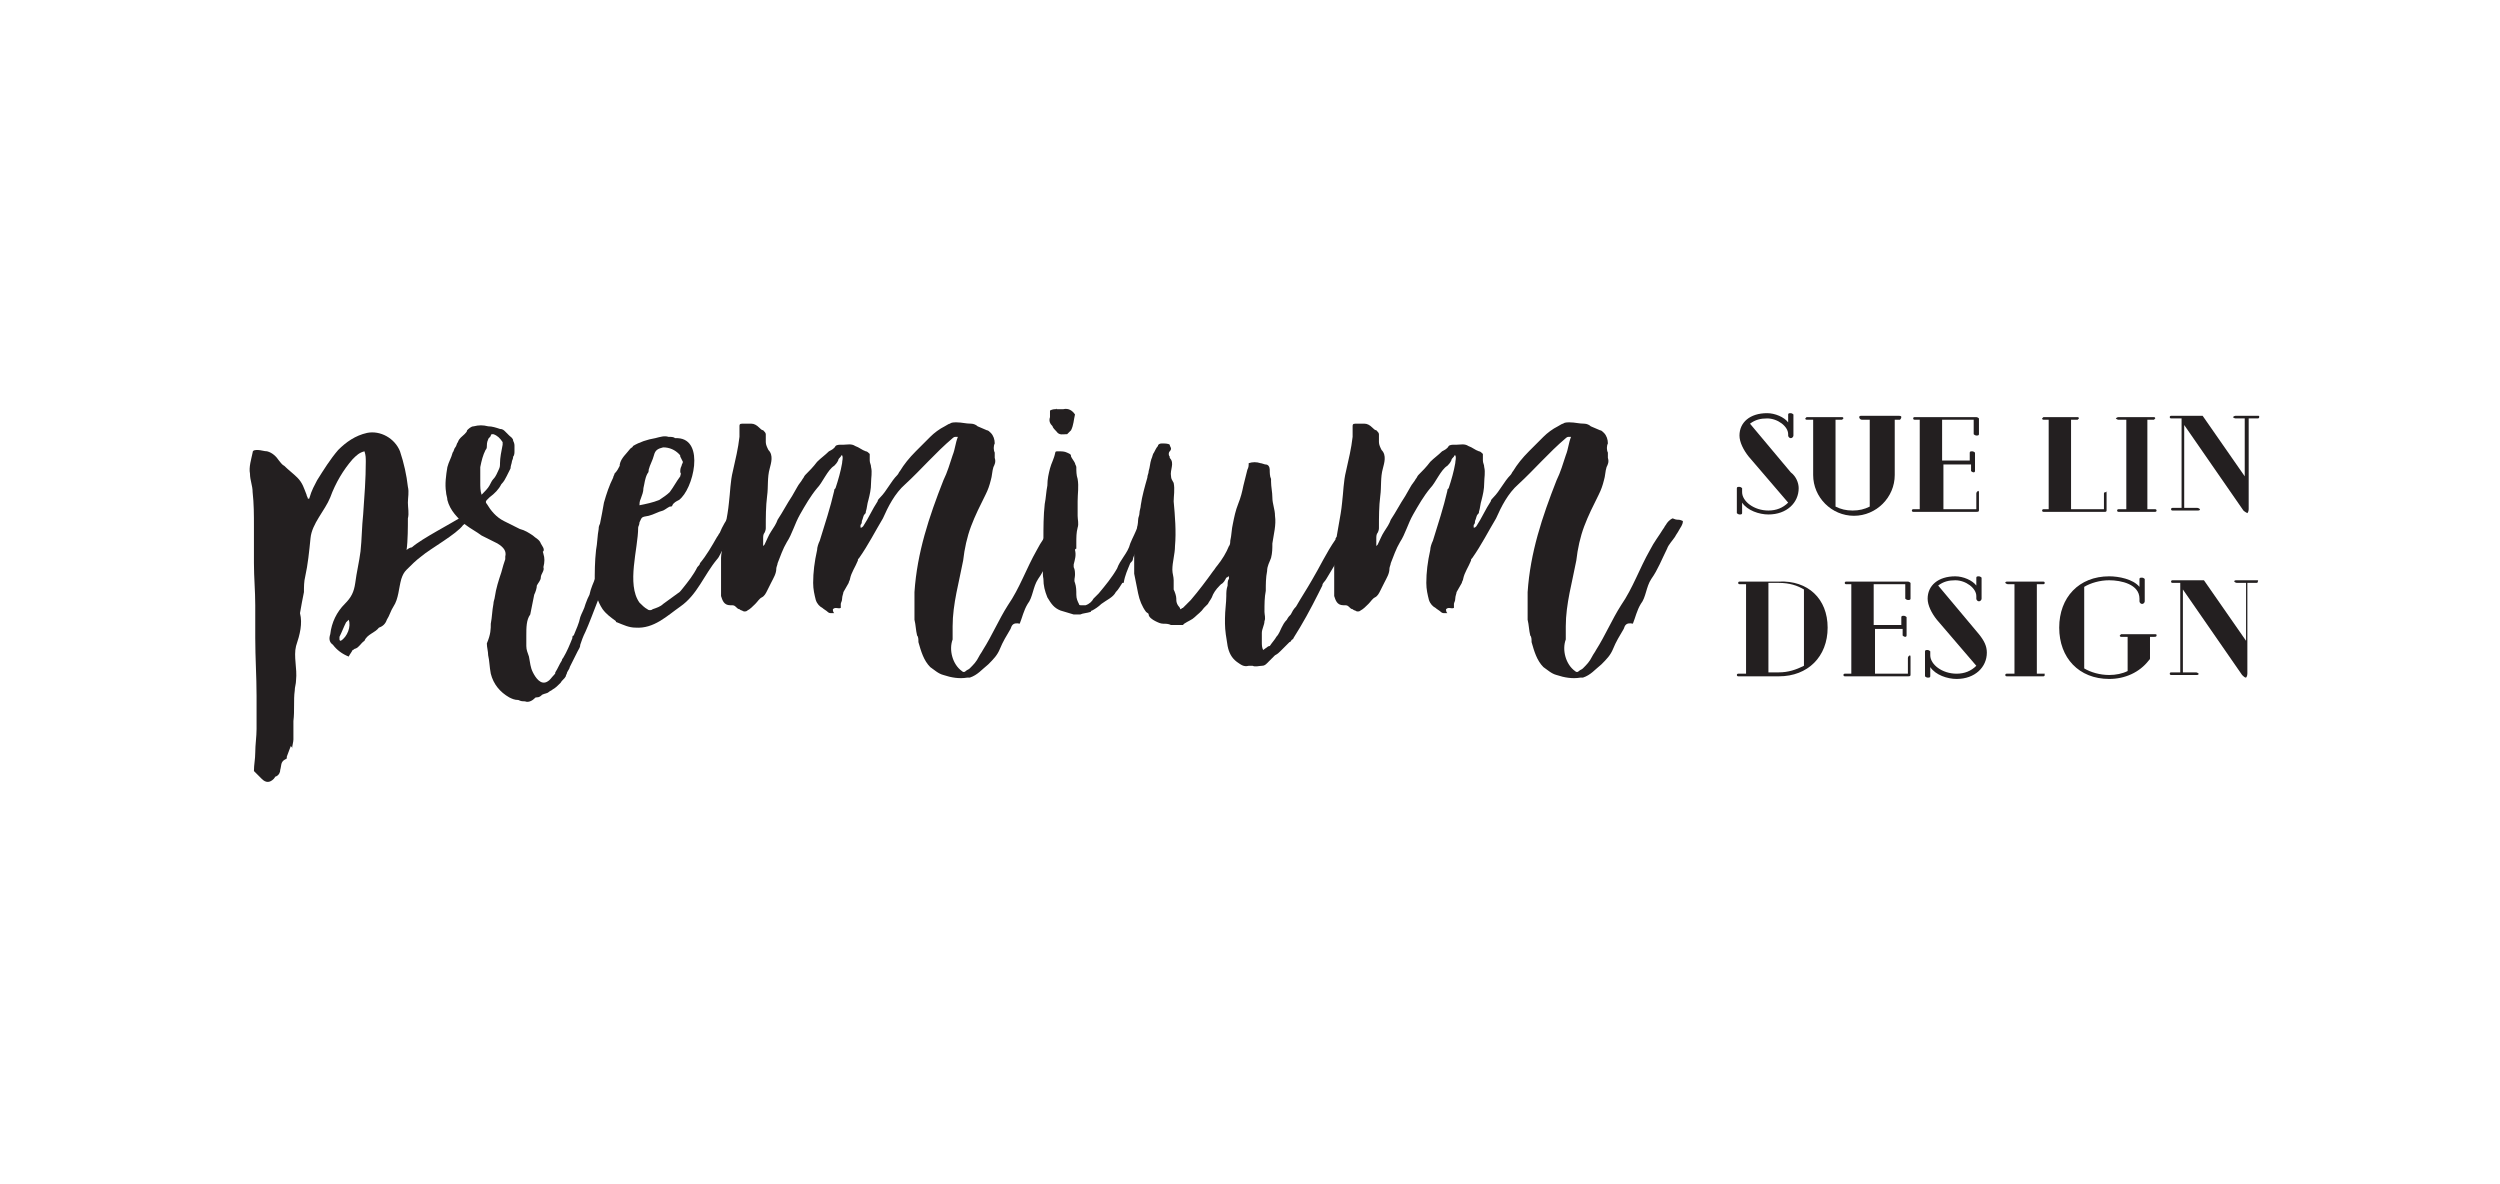
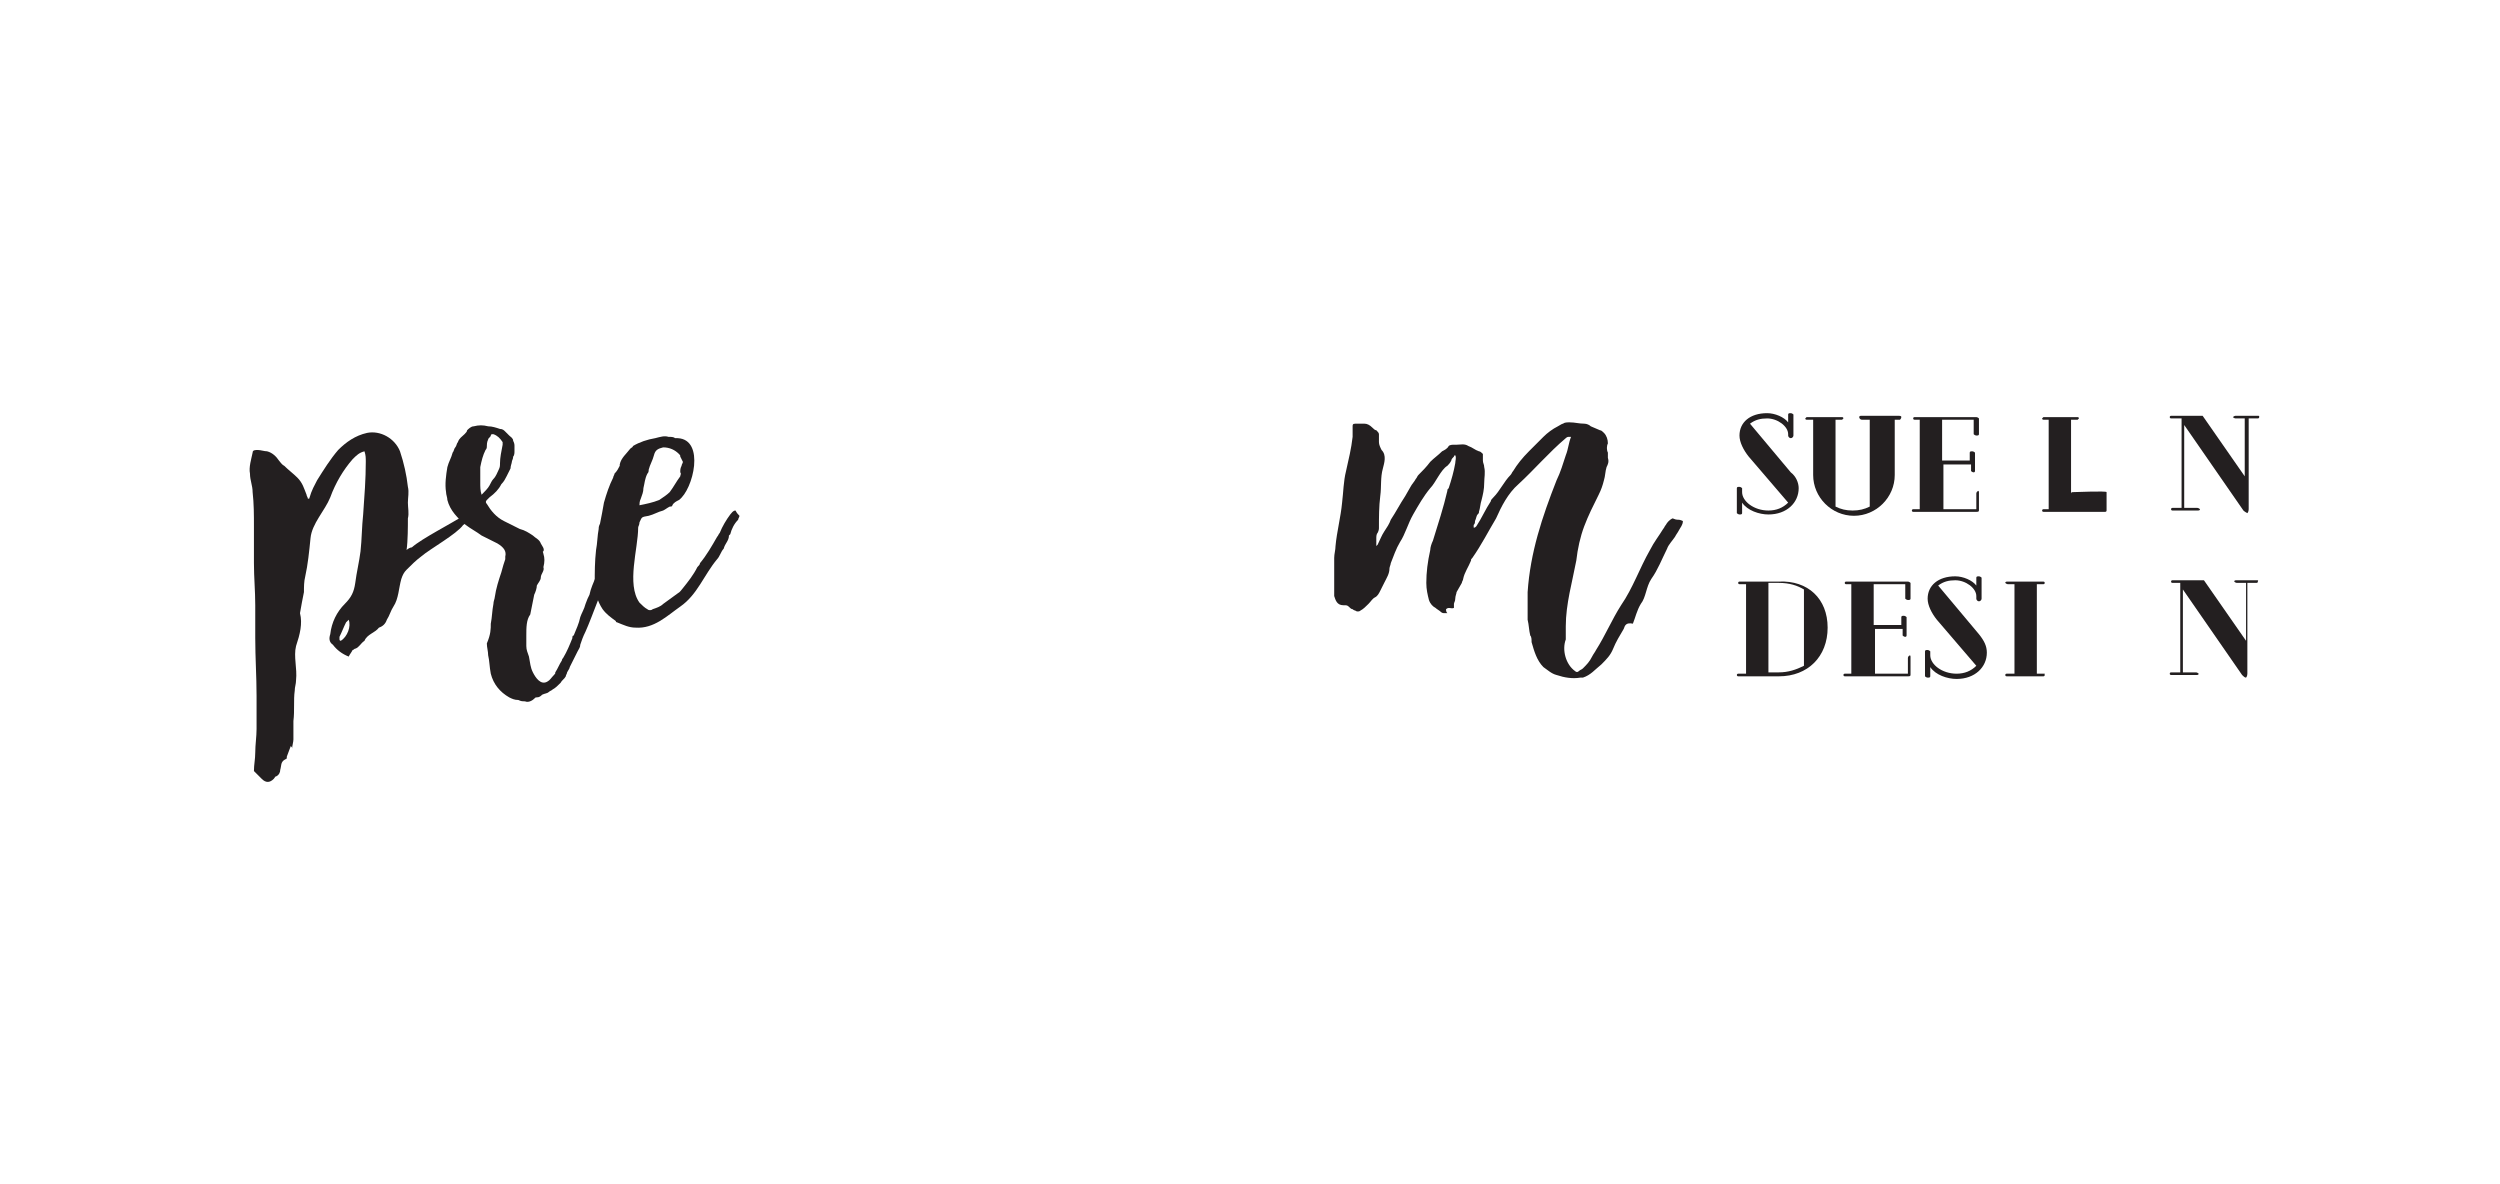
<svg xmlns="http://www.w3.org/2000/svg" id="Layer_1" x="0px" y="0px" viewBox="0 0 190 90" xml:space="preserve">
  <g>
    <g>
      <g>
        <g>
          <g>
            <path fill="#231F20" d="M136.7,37.1c0,1.1-0.9,2-2.3,2c-0.7,0-1.6-0.3-2-0.9V39c0,0.1-0.1,0.1-0.2,0.1c-0.1,0-0.2-0.1-0.2-0.1       v-1.9c0-0.1,0.1-0.1,0.2-0.1c0.1,0,0.2,0.1,0.2,0.1v0.3c0,0.7,0.9,1.4,2,1.4c0.6,0,1.1-0.2,1.5-0.6l-3-3.5       c-0.4-0.5-0.7-1.1-0.7-1.6c0-1,0.8-1.7,2.1-1.7c0.6,0,1.3,0.3,1.6,0.7v-0.6c0-0.1,0.1-0.1,0.2-0.1c0.1,0,0.2,0.1,0.2,0.1v1.6       c0,0.1-0.1,0.2-0.2,0.2c-0.1,0-0.2-0.1-0.2-0.2V33c0-0.6-0.8-1.2-1.6-1.2c-0.5,0-0.9,0.1-1.3,0.4l3.1,3.7       C136.5,36.2,136.7,36.7,136.7,37.1z" />
          </g>
        </g>
        <g>
          <g>
            <path fill="#231F20" d="M144.5,31.7c0,0.1-0.1,0.2-0.1,0.2H144v4.2c0,1.7-1.4,3.1-3.1,3.1c-1.7,0-3.1-1.4-3.1-3.1v-4.2h-0.5       c-0.1,0-0.1-0.1-0.1-0.1s0.1-0.1,0.1-0.1h2.7c0.1,0,0.1,0.1,0.1,0.1s-0.1,0.1-0.1,0.1h-0.5v6.6c0.4,0.2,0.8,0.3,1.3,0.3       c0.5,0,0.9-0.1,1.3-0.3v-6.6h-0.6c-0.1,0-0.2-0.1-0.2-0.2c0-0.1,0.1-0.1,0.2-0.1h2.7C144.4,31.6,144.5,31.6,144.5,31.7z" />
          </g>
        </g>
        <g>
          <g>
            <path fill="#231F20" d="M150.4,37.4v1.4c0,0.1-0.1,0.1-0.2,0.1h-4.8c-0.1,0-0.1-0.1-0.1-0.1c0-0.1,0.1-0.1,0.1-0.1h0.5v-6.8       h-0.4c-0.1,0-0.1-0.1-0.1-0.1c0-0.1,0.1-0.1,0.1-0.1h4.7c0.1,0,0.2,0.1,0.2,0.1v1.2c0,0.1-0.1,0.1-0.2,0.1       c-0.1,0-0.2-0.1-0.2-0.1v-1.1h-2.4V35h2.1v-0.6c0-0.1,0.1-0.1,0.2-0.1c0.1,0,0.2,0.1,0.2,0.1v1.4c0,0.1-0.1,0.1-0.1,0.1       c-0.1,0-0.2-0.1-0.2-0.1v-0.5h-2.1v3.4h2.5v-1.2c0-0.1,0.1-0.2,0.2-0.2C150.3,37.3,150.4,37.3,150.4,37.4z" />
          </g>
        </g>
        <g>
          <g>
-             <path fill="#231F20" d="M160.1,37.4v1.4c0,0.1-0.1,0.1-0.1,0.1h-4.7c-0.1,0-0.1-0.1-0.1-0.1c0-0.1,0.1-0.1,0.1-0.1h0.4v-6.8       h-0.4c-0.1,0-0.1-0.1-0.1-0.1s0.1-0.1,0.1-0.1h2.6c0.1,0,0.1,0.1,0.1,0.1s-0.1,0.1-0.1,0.1h-0.5v6.8h2.5v-1.2       c0-0.1,0.1-0.1,0.2-0.1S160.1,37.3,160.1,37.4z" />
+             <path fill="#231F20" d="M160.1,37.4v1.4c0,0.1-0.1,0.1-0.1,0.1h-4.7c-0.1,0-0.1-0.1-0.1-0.1c0-0.1,0.1-0.1,0.1-0.1h0.4v-6.8       h-0.4c-0.1,0-0.1-0.1-0.1-0.1s0.1-0.1,0.1-0.1h2.6c0.1,0,0.1,0.1,0.1,0.1s-0.1,0.1-0.1,0.1h-0.5v6.8v-1.2       c0-0.1,0.1-0.1,0.2-0.1S160.1,37.3,160.1,37.4z" />
          </g>
        </g>
        <g>
          <g>
-             <path fill="#231F20" d="M163.9,38.8c0,0.1-0.1,0.1-0.1,0.1h-2.8c-0.1,0-0.1-0.1-0.1-0.1c0-0.1,0.1-0.1,0.1-0.1h0.6v-6.8H161       c-0.1,0-0.2-0.1-0.2-0.1s0.1-0.1,0.2-0.1h2.7c0.1,0,0.1,0.1,0.1,0.1s-0.1,0.1-0.1,0.1h-0.5v6.8h0.6       C163.8,38.7,163.9,38.7,163.9,38.8z" />
-           </g>
+             </g>
        </g>
        <g>
          <g>
            <path fill="#231F20" d="M171.7,31.7c0,0.1-0.1,0.1-0.1,0.1h-0.7v6.9c0,0.2-0.1,0.3-0.1,0.3s-0.2-0.1-0.3-0.2l-4.5-6.5v6.3h1       c0.1,0,0.2,0.1,0.2,0.1c0,0.1-0.1,0.1-0.2,0.1h-1.9c-0.1,0-0.1-0.1-0.1-0.1c0-0.1,0.1-0.1,0.1-0.1h0.7v-6.8H165       c-0.1,0-0.1-0.1-0.1-0.1c0-0.1,0.1-0.1,0.1-0.1h2.3c0,0,0.1,0,0.1,0l3.2,4.6v-4.4h-0.7c-0.1,0-0.2-0.1-0.2-0.1s0.1-0.1,0.2-0.1       h1.7C171.7,31.6,171.7,31.6,171.7,31.7z" />
          </g>
        </g>
      </g>
      <g>
        <g>
          <g>
            <path fill="#231F20" d="M138.9,47.7c0,2.2-1.5,3.7-3.7,3.7h-3.1c-0.1,0-0.1-0.1-0.1-0.1c0-0.1,0.1-0.1,0.1-0.1h0.6v-6.8h-0.5       c-0.1,0-0.1-0.1-0.1-0.1c0-0.1,0.1-0.1,0.1-0.1h3C137.4,44.1,138.9,45.5,138.9,47.7z M135.2,51.1c0.7,0,1.3-0.2,1.9-0.5v-5.8       c-0.5-0.3-1.1-0.5-1.9-0.5h-0.8v6.8H135.2z" />
          </g>
        </g>
        <g>
          <g>
            <path fill="#231F20" d="M145.2,49.9v1.4c0,0.1-0.1,0.1-0.2,0.1h-4.8c-0.1,0-0.1-0.1-0.1-0.1c0-0.1,0.1-0.1,0.1-0.1h0.5v-6.8       h-0.4c-0.1,0-0.1-0.1-0.1-0.1c0-0.1,0.1-0.1,0.1-0.1h4.7c0.1,0,0.2,0.1,0.2,0.1v1.2c0,0.1-0.1,0.1-0.2,0.1       c-0.1,0-0.2-0.1-0.2-0.1v-1.1h-2.4v3.1h2.1v-0.6c0-0.1,0.1-0.1,0.2-0.1c0.1,0,0.2,0.1,0.2,0.1v1.4c0,0.1-0.1,0.1-0.1,0.1       c-0.1,0-0.2-0.1-0.2-0.1v-0.5h-2.1v3.4h2.5v-1.2c0-0.1,0.1-0.2,0.2-0.2C145.1,49.8,145.2,49.8,145.2,49.9z" />
          </g>
        </g>
        <g>
          <g>
            <path fill="#231F20" d="M151,49.6c0,1.1-0.9,2-2.3,2c-0.7,0-1.6-0.3-2-0.9v0.7c0,0.1-0.1,0.1-0.2,0.1c-0.1,0-0.2-0.1-0.2-0.1       v-1.9c0-0.1,0.1-0.1,0.2-0.1c0.1,0,0.2,0.1,0.2,0.1v0.3c0,0.7,0.9,1.4,2,1.4c0.6,0,1.1-0.2,1.5-0.6l-3-3.5       c-0.4-0.5-0.7-1.1-0.7-1.6c0-1,0.8-1.7,2.1-1.7c0.6,0,1.3,0.3,1.6,0.7v-0.6c0-0.1,0.1-0.1,0.2-0.1s0.2,0.1,0.2,0.1v1.6       c0,0.1-0.1,0.2-0.2,0.2s-0.2-0.1-0.2-0.2v-0.2c0-0.6-0.8-1.2-1.6-1.2c-0.5,0-0.9,0.1-1.3,0.4l3.1,3.7       C150.8,48.7,151,49.1,151,49.6z" />
          </g>
        </g>
        <g>
          <g>
            <path fill="#231F20" d="M155.4,51.3c0,0.1-0.1,0.1-0.1,0.1h-2.8c-0.1,0-0.1-0.1-0.1-0.1c0-0.1,0.1-0.1,0.1-0.1h0.6v-6.8h-0.5       c-0.1,0-0.2-0.1-0.2-0.1c0-0.1,0.1-0.1,0.2-0.1h2.7c0.1,0,0.1,0.1,0.1,0.1c0,0.1-0.1,0.1-0.1,0.1h-0.5v6.8h0.6       C155.3,51.1,155.4,51.2,155.4,51.3z" />
          </g>
        </g>
        <g>
          <g>
-             <path fill="#231F20" d="M163.9,48.3c0,0.1-0.1,0.1-0.2,0.1h-0.3V50c0,0.1,0,0.1-0.1,0.2c-0.7,0.9-1.8,1.4-3,1.4       c-2.3,0-3.8-1.6-3.8-3.9c0-2.3,1.5-3.9,3.8-3.9h0c0.7,0,1.8,0.2,2.3,0.8V44c0-0.1,0.1-0.1,0.2-0.1c0.1,0,0.2,0.1,0.2,0.1v1.7       c0,0.1-0.1,0.2-0.2,0.2c-0.1,0-0.2-0.1-0.2-0.2v-0.2c0-1.1-1.4-1.4-2.3-1.4h0c-0.7,0-1.4,0.2-1.9,0.5v6.2       c0.5,0.3,1.2,0.5,1.9,0.5c0.5,0,1-0.1,1.4-0.3v-2.6h-0.5c-0.1,0-0.1-0.1-0.1-0.1s0.1-0.1,0.1-0.1h2.5       C163.9,48.2,163.9,48.2,163.9,48.3z" />
-           </g>
+             </g>
        </g>
        <g>
          <g>
            <path fill="#231F20" d="M171.6,44.2c0,0.1-0.1,0.1-0.1,0.1h-0.7v6.9c0,0.2-0.1,0.3-0.1,0.3c-0.1,0-0.2-0.1-0.3-0.2l-4.5-6.5       v6.3h1c0.1,0,0.2,0.1,0.2,0.1c0,0.1-0.1,0.1-0.2,0.1h-1.9c-0.1,0-0.1-0.1-0.1-0.1c0-0.1,0.1-0.1,0.1-0.1h0.7v-6.8h-0.6       c-0.1,0-0.1-0.1-0.1-0.1c0-0.1,0.1-0.1,0.1-0.1h2.3c0,0,0.1,0,0.1,0l3.2,4.6v-4.4h-0.7c-0.1,0-0.2-0.1-0.2-0.1       c0-0.1,0.1-0.1,0.2-0.1h1.7C171.6,44.1,171.6,44.1,171.6,44.2z" />
          </g>
        </g>
      </g>
    </g>
    <g>
      <g>
        <g>
          <path fill="#231F20" d="M24.1,36.5c0.5-0.8,1-1.6,1.6-2.3c0.6-0.6,1.3-1.1,2.2-1.3c1-0.2,2.1,0.4,2.5,1.4      c0.3,0.9,0.5,1.8,0.6,2.7c0.1,0.4,0,0.8,0,1.2c0,0.4,0.1,0.8,0,1.2c0,0.6,0,1.7-0.1,2.4c0.1-0.1,0.3-0.2,0.4-0.2      c0.8-0.7,3-1.8,3.9-2.4c0.3-0.2,0.6-0.6,1-0.5c0,0.1,0.1,0.3,0,0.3c-0.4,0.3-0.4,0.5-1,0.9c-0.5,0.7-2.5,1.8-3.2,2.4      c-0.4,0.3-0.7,0.6-1.1,1c-0.2,0.2-0.3,0.4-0.4,0.7c-0.2,0.7-0.2,1.5-0.6,2.1c-0.2,0.3-0.3,0.7-0.5,1c-0.1,0.3-0.3,0.5-0.6,0.6      c-0.3,0.4-0.9,0.5-1.1,1c-0.3,0.2-0.4,0.5-0.7,0.6c-0.1,0-0.1,0.1-0.2,0.1c-0.1,0.2-0.2,0.3-0.3,0.5c-0.5-0.2-0.9-0.5-1.2-0.9      c-0.3-0.2-0.3-0.5-0.2-0.8c0.1-0.9,0.5-1.7,1.1-2.3c0.5-0.5,0.7-0.9,0.8-1.6c0.1-0.8,0.3-1.6,0.4-2.4c0.1-0.9,0.1-1.9,0.2-2.8      c0.1-1.4,0.2-2.7,0.2-4c0-0.3,0-0.5-0.1-0.8c-0.4,0.1-0.6,0.3-0.9,0.6c-0.7,0.8-1.3,1.8-1.7,2.9c-0.4,1-1.4,2-1.5,3.1      c-0.1,1-0.2,2-0.4,2.9c-0.1,0.4-0.1,0.8-0.1,1.2c-0.1,0.5-0.2,1-0.3,1.6c0.2,0.8,0,1.6-0.3,2.5c-0.2,0.8,0.1,1.7,0,2.6      c0,0.3-0.1,0.5-0.1,0.8c-0.1,0.7,0,1.5-0.1,2.3c0,0.5,0,0.9,0,1.4c0,0.2-0.1,0.5-0.1,0.7c0-0.1,0-0.1-0.1-0.2      c-0.1,0.3-0.2,0.5-0.3,0.8c0,0.1,0,0.2-0.1,0.2c-0.4,0.2-0.3,0.5-0.4,0.8c0,0.2-0.1,0.4-0.3,0.5c-0.1,0-0.1,0.1-0.2,0.2      c-0.3,0.3-0.6,0.3-0.9,0c-0.2-0.2-0.3-0.3-0.5-0.5c0,0-0.1-0.1-0.1-0.1c0-0.5,0.1-0.9,0.1-1.4c0-0.6,0.1-1.2,0.1-1.8      c0-0.8,0-1.7,0-2.5c0-1.5-0.1-2.9-0.1-4.4c0-0.8,0-1.7,0-2.5c0-1.1-0.1-2.1-0.1-3.2c0-0.9,0-1.9,0-2.8c0-0.9,0-1.7-0.1-2.6      c0-0.5-0.2-0.9-0.2-1.4c-0.1-0.5,0.1-1.1,0.2-1.6c0-0.2,0.2-0.2,0.4-0.2c0.2,0,0.5,0.1,0.7,0.1c0.4,0.1,0.7,0.4,0.9,0.7      c0.1,0.1,0.2,0.3,0.4,0.4c0.3,0.3,0.7,0.6,1,0.9c0.4,0.4,0.5,0.8,0.7,1.3c0,0.1,0.1,0.2,0.1,0.3c0,0,0.1,0,0.1,0      C23.7,37.2,23.9,36.9,24.1,36.5z M26.5,47.1c-0.1,0.1-0.1,0.1-0.2,0.2c-0.2,0.4-0.3,0.7-0.5,1.1c0,0.1,0,0.2,0,0.2      c0,0.1,0.1,0.1,0.1,0.1C26.4,48.4,26.7,47.6,26.5,47.1z" />
        </g>
      </g>
      <g>
        <g>
          <path fill="#231F20" d="M37.3,47.4c0.1-0.5,0.1-1,0.2-1.5c0-0.2,0.1-0.4,0.1-0.5c0.1-0.7,0.3-1.3,0.5-1.9c0.1-0.4,0.2-0.7,0.3-1      c0-0.1,0-0.1,0-0.2c0.1-0.4-0.1-0.7-0.6-1c-0.4-0.2-0.8-0.4-1.2-0.6c-0.4-0.3-0.8-0.5-1.2-0.8c-0.6-0.5-1.2-1.1-1.4-1.9      c0-0.2-0.1-0.4-0.1-0.6c-0.1-0.6,0-1.3,0.1-1.9c0.1-0.4,0.3-0.7,0.4-1.1c0.1-0.1,0.1-0.3,0.2-0.4c0.1-0.1,0.1-0.3,0.2-0.4      c0.1-0.3,0.3-0.4,0.5-0.6c0.1-0.1,0.2-0.2,0.2-0.3c0.1-0.1,0.3-0.3,0.5-0.3c0.4-0.1,0.7-0.1,1.1,0c0.3,0,0.6,0.1,0.9,0.2      c0.2,0,0.3,0.1,0.4,0.2c0.1,0.1,0.2,0.2,0.3,0.3c0.1,0.1,0.3,0.2,0.3,0.4c0.1,0.2,0.1,0.3,0.1,0.4c0,0.1,0,0.2,0,0.4      c0,0.1,0,0.3-0.1,0.4c0,0.2-0.1,0.3-0.1,0.4s-0.1,0.3-0.1,0.5c-0.1,0.2-0.2,0.4-0.3,0.6c-0.1,0.2-0.2,0.4-0.4,0.6      c-0.2,0.4-0.5,0.7-0.9,1c-0.1,0.1-0.2,0.2-0.2,0.2c-0.1,0.1-0.1,0.2,0,0.3c0.3,0.5,0.7,1,1.3,1.3c0.4,0.2,0.8,0.4,1.2,0.6      c0.4,0.1,0.7,0.3,1,0.5c0.2,0.2,0.5,0.3,0.6,0.6c0.1,0.2,0.3,0.4,0.2,0.6c-0.1,0,0,0.1,0,0.2c0.1,0.3,0.1,0.6,0,1c0,0,0,0,0,0      c0.1,0.3-0.2,0.5-0.2,0.8c0,0.2-0.2,0.4-0.3,0.6c0,0.2-0.1,0.5-0.2,0.7c-0.1,0.5-0.2,1-0.3,1.5C40,47.1,40,47.7,40,48.3      c0,0.3,0,0.5,0,0.8c0,0.3,0.1,0.5,0.2,0.8c0.1,0.5,0.1,0.8,0.3,1.2c0.2,0.4,0.6,1,1.1,0.7c0.2-0.1,0.3-0.3,0.5-0.5      c0.1-0.1,0.1-0.1,0.1-0.2c0.2-0.3,0.3-0.6,0.5-0.9c0,0,0-0.1,0.1-0.2c0.3-0.5,0.5-1,0.7-1.5c0-0.1,0-0.2,0.1-0.2      c0.2-0.5,0.4-0.9,0.5-1.4c0.1-0.3,0.3-0.6,0.4-1c0.1-0.3,0.2-0.5,0.3-0.7c0.1-0.5,0.3-0.9,0.5-1.4c0.1-0.3,0.2-0.7,0.2-1.1      c0.1-0.2,0.2-0.4,0.2-0.6c0.1-0.2,0.1-0.4,0.2-0.6c0.2-0.6,0.4-1.1,0.6-1.6c0.1-0.3,0.3-0.5,0.4-0.7c0.1-0.1,0.4-0.1,0.5,0      c0,0,0,0.1,0,0.1c-0.1,0.2,0,0.4,0,0.6c0,0.1,0,0.3-0.1,0.4c0,0.1,0,0.1,0,0.2c0,0.4-0.1,0.6-0.2,0.9c-0.1,0.2-0.1,0.3-0.2,0.5      c-0.2,0.6-0.5,1.2-0.6,1.8C46,44,45,46.9,44.5,48c-0.2,0.4-0.3,0.7-0.4,1c0,0.2-0.1,0.3-0.2,0.5c-0.2,0.4-0.4,0.8-0.6,1.2      c0,0.1-0.1,0.2-0.2,0.4c0,0.1-0.1,0.2-0.1,0.3c-0.1,0.2-0.3,0.3-0.4,0.5c-0.2,0.2-0.4,0.4-0.6,0.5c-0.1,0.1-0.2,0.1-0.3,0.2      c-0.1,0.1-0.3,0.1-0.5,0.2c-0.1,0.1-0.2,0.2-0.4,0.2c-0.1,0-0.1,0-0.2,0.1c-0.2,0.2-0.5,0.3-0.7,0.2c-0.2,0-0.3,0-0.5-0.1      c-0.3,0-0.5-0.1-0.7-0.2c-0.7-0.4-1.2-1-1.4-1.8c-0.1-0.5-0.1-1-0.2-1.4c0-0.3-0.1-0.6-0.1-0.9C37.3,48.2,37.3,47.8,37.3,47.4z       M37.2,36.9c0.1-0.2,0.2-0.4,0.3-0.5c0.2-0.2,0.3-0.5,0.4-0.7c0.1-0.2,0.1-0.3,0.1-0.5c0-0.4,0.1-0.9,0.2-1.4c0-0.1,0-0.1,0-0.2      c-0.2-0.3-0.4-0.5-0.7-0.6c0,0-0.1,0-0.1,0c0,0-0.1,0-0.1,0.1c0,0.1-0.2,0.2-0.2,0.3C37,33.6,37,33.8,37,33.9      c0,0.1,0,0.2-0.1,0.3c-0.2,0.4-0.3,0.8-0.4,1.3c0,0.1,0,0.1,0,0.2c0,0.1,0,0.3,0,0.3c0,0.2,0,0.5,0,0.7c0,0.3,0,0.6,0.1,0.9      C36.8,37.4,37.1,37.1,37.2,36.9z" />
        </g>
      </g>
      <g>
        <g>
          <path fill="#231F20" d="M56.2,39.2c0,0.1-0.1,0.2-0.1,0.3c-0.3,0.3-0.5,0.7-0.6,1.1c0,0-0.1,0.1-0.1,0.1c0,0.4-0.3,0.6-0.4,1      c-0.2,0.2-0.3,0.6-0.5,0.8c-1,1.2-1.5,2.7-2.8,3.6c-1,0.7-2,1.7-3.4,1.6c-0.5,0-0.9-0.2-1.4-0.4c0,0-0.1,0-0.1-0.1      c-0.4-0.3-0.7-0.5-1-0.9c-0.4-0.6-0.6-1.3-0.6-2c0-0.8,0-1.6,0.1-2.5c0.1-0.5,0.1-1.1,0.2-1.6c0-0.1,0-0.2,0.1-0.4      c0.1-0.5,0.2-1,0.3-1.6c0.2-0.7,0.4-1.3,0.7-1.9c0-0.1,0.1-0.2,0.1-0.3c0.2-0.2,0.3-0.4,0.4-0.6c0,0,0-0.1,0-0.1      c0.1-0.5,0.5-0.8,0.8-1.2c0.1-0.1,0.2-0.1,0.2-0.2c0.5-0.3,1.1-0.5,1.7-0.6c0.4-0.1,0.7-0.2,1-0.1c0.2,0,0.4,0,0.5,0.1      c0.1,0,0.1,0,0.2,0c2.1,0.1,1.2,3.9,0.1,4.7c-0.2,0.1-0.4,0.2-0.5,0.4c0,0.1-0.1,0.1-0.2,0.1c-0.2,0.1-0.3,0.2-0.5,0.3      c-0.4,0.1-0.7,0.3-1.1,0.4c-0.6,0.1-0.5,0.1-0.7,0.5c0,0.2-0.1,0.3-0.1,0.4c0,1.6-0.9,4.3,0.1,5.7c0.2,0.2,0.4,0.4,0.6,0.5      c0.1,0.1,0.3,0.1,0.4,0c0.3-0.1,0.6-0.2,0.8-0.4c0.4-0.3,0.7-0.5,1.1-0.8c0.2-0.1,0.3-0.3,0.4-0.4c0.4-0.5,0.8-1,1.1-1.6      c0.1-0.1,0.2-0.2,0.2-0.3c0.5-0.6,0.9-1.3,1.3-2c0.1-0.1,0.1-0.2,0.2-0.3c0.2-0.5,0.5-1,0.8-1.4c0.1-0.1,0.2-0.3,0.4-0.3      C56,39,56.1,39.1,56.2,39.2z M51.7,34.7c0-0.1,0-0.1-0.1-0.2c-0.3-0.3-0.7-0.5-1.2-0.5c-0.4,0.1-0.6,0.2-0.7,0.6      c-0.1,0.4-0.3,0.7-0.4,1.1c0,0.1,0,0.2-0.1,0.3c-0.2,0.4-0.2,0.7-0.3,1.1c0,0.3-0.1,0.5-0.2,0.8c-0.1,0.2-0.1,0.4-0.1,0.5      c0.5-0.1,1-0.2,1.5-0.4c0.3-0.2,0.6-0.4,0.8-0.6c0.3-0.4,0.5-0.8,0.8-1.2c0-0.1,0.1-0.2,0-0.3c0-0.2,0-0.3,0.1-0.5      c0-0.1,0.1-0.2,0.1-0.3C51.9,35.1,51.8,34.9,51.7,34.7z" />
        </g>
      </g>
      <g>
        <g>
-           <path fill="#231F20" d="M76.8,47.8c-0.3,0.5-0.6,1-0.8,1.5c-0.2,0.5-0.5,0.8-0.9,1.2c-0.5,0.4-0.8,0.8-1.4,1c-0.1,0-0.1,0-0.2,0      c-0.6,0.1-1.2,0-1.8-0.2c-0.4-0.1-0.7-0.4-1-0.6c-0.5-0.5-0.7-1.2-0.9-1.9c0-0.2,0-0.4-0.1-0.5c-0.1-0.4-0.1-0.8-0.2-1.2      c0,0,0-0.1,0-0.1c0-0.6,0-1.3,0-2c0.2-3,1.1-5.7,2.2-8.5c0.3-0.6,0.5-1.3,0.7-1.9c0.2-0.5,0.2-0.9,0.4-1.4c-0.1,0-0.1,0-0.2,0      c-0.1,0-0.2,0.1-0.2,0.1c-1.3,1.1-2.4,2.4-3.6,3.5c-0.8,0.7-1.3,1.7-1.7,2.6c-0.6,1-1.1,2-1.8,3c-0.1,0.1-0.1,0.1-0.1,0.2      c-0.2,0.5-0.5,0.9-0.6,1.4c0,0.1-0.1,0.2-0.1,0.3c-0.1,0.2-0.3,0.5-0.4,0.7c0,0.1-0.1,0.3-0.1,0.5c0,0.2-0.1,0.3-0.1,0.4      s0,0.2,0,0.3c-0.2,0.1-0.4-0.1-0.6,0.1c0,0.1,0,0.2,0.1,0.3c-0.1,0-0.1,0-0.2,0c-0.1,0-0.2,0-0.3-0.1c-0.1-0.1-0.3-0.2-0.4-0.3      c-0.2-0.1-0.4-0.3-0.5-0.6c-0.1-0.4-0.2-0.8-0.2-1.3c0-0.8,0.1-1.6,0.3-2.5c0-0.2,0.1-0.5,0.2-0.7c0.4-1.3,0.8-2.5,1.1-3.8      c0-0.1,0-0.1,0.1-0.2c0.2-0.6,0.4-1.3,0.5-1.9c0-0.2,0.1-0.4,0-0.6c0,0-0.1,0-0.1,0.1c-0.1,0.1-0.2,0.2-0.2,0.3      c-0.1,0.2-0.2,0.3-0.3,0.4c-0.5,0.3-0.9,1.3-1.3,1.7c-0.5,0.6-0.9,1.3-1.3,2c-0.4,0.7-0.6,1.5-1,2.1c-0.3,0.5-0.5,1.1-0.7,1.6      c0,0.1-0.1,0.3-0.1,0.4c0,0.4-0.2,0.7-0.4,1.1c-0.1,0.2-0.2,0.4-0.3,0.6c-0.1,0.2-0.2,0.4-0.4,0.5c-0.2,0.1-0.3,0.3-0.5,0.5      c-0.2,0.2-0.4,0.4-0.6,0.5c-0.1,0.1-0.3,0.1-0.4,0c-0.1,0-0.2-0.1-0.2-0.1c-0.1,0-0.2-0.1-0.3-0.2c-0.1-0.1-0.2-0.1-0.3-0.1      c0,0,0,0-0.1,0c-0.5,0-0.6-0.4-0.7-0.7c0-0.3,0-0.5,0-0.8c0-0.7,0-1.4,0-2.1c0-0.3,0.1-0.6,0.1-0.9c0.1-1.1,0.4-2.2,0.5-3.3      c0.1-0.8,0.1-1.6,0.3-2.4c0.2-0.9,0.4-1.7,0.5-2.6c0-0.3,0-0.5,0-0.8c0-0.1,0-0.2,0.2-0.2c0.1,0,0.2,0,0.3,0c0.1,0,0.2,0,0.4,0      c0.2,0,0.4,0.1,0.6,0.3c0.1,0.1,0.2,0.2,0.3,0.2c0.1,0.1,0.2,0.2,0.2,0.3c0,0.2,0,0.4,0,0.6c0,0.2,0.1,0.4,0.2,0.6      c0.4,0.4,0.2,1,0.1,1.4c-0.2,0.7-0.1,1.4-0.2,2.1c-0.1,0.8-0.1,1.6-0.1,2.4c0,0.1,0,0.2-0.1,0.4c-0.1,0.1-0.1,0.3-0.1,0.4      c0,0.2,0,0.4,0,0.6c0.1-0.1,0.1-0.1,0.1-0.1c0.2-0.4,0.3-0.7,0.5-1c0.2-0.3,0.4-0.6,0.5-0.9c0.4-0.6,0.7-1.2,1.1-1.8      c0.1-0.2,0.3-0.5,0.4-0.7c0.1-0.2,0.3-0.4,0.4-0.6c0.1-0.1,0.1-0.2,0.2-0.3c0.3-0.3,0.6-0.6,0.9-1c0.3-0.3,0.6-0.5,0.9-0.8      c0.2-0.1,0.4-0.2,0.5-0.4c0.1-0.1,0.3-0.1,0.4-0.1c0.1,0,0.1,0,0.2,0c0.3,0,0.6-0.1,0.9,0.1c0.3,0.1,0.5,0.3,0.8,0.4      c0.1,0,0.2,0.1,0.3,0.2c0,0.2,0,0.3,0,0.5c0,0.2,0.1,0.3,0.1,0.5c0.1,0.4,0,0.8,0,1.2c0,0.5-0.1,0.9-0.2,1.3      c-0.1,0.3-0.1,0.6-0.2,0.9c0,0.1,0,0.1-0.1,0.2c-0.1,0.1-0.1,0.3-0.2,0.5c0,0.1,0,0.2-0.1,0.3c0,0.1,0,0.1,0,0.2      c0.1,0,0.1,0,0.2-0.1c0.4-0.6,0.7-1.3,1.1-1.9c0-0.1,0.1-0.2,0.2-0.3c0.5-0.5,0.8-1.2,1.3-1.7c0.1-0.1,0.1-0.2,0.2-0.3      c0.3-0.5,0.7-1,1.2-1.5c0.4-0.4,0.7-0.7,1.1-1.1c0.3-0.3,0.7-0.6,1.1-0.8c0.2-0.1,0.3-0.2,0.4-0.2c0.1-0.1,0.3-0.1,0.5-0.1      c0.4,0,0.7,0.1,1.1,0.1c0.2,0,0.4,0.1,0.5,0.2c0.2,0.1,0.5,0.2,0.7,0.3c0.1,0,0.2,0.1,0.3,0.2c0.2,0.2,0.3,0.5,0.3,0.8      c-0.1,0.2-0.1,0.5,0,0.7c0,0.1,0,0.1,0,0.2c0,0.1,0,0.2,0,0.2c0.1,0.3,0,0.5-0.1,0.7c-0.1,0.3-0.1,0.7-0.2,1      c-0.1,0.4-0.2,0.7-0.4,1.1c-0.4,0.8-0.8,1.6-1.1,2.4c-0.3,0.8-0.5,1.7-0.6,2.6c-0.3,1.6-0.8,3.3-0.8,5c0,0.4,0,0.6,0,1      c-0.3,0.8,0,1.9,0.7,2.4c0.1,0.1,0.2,0.1,0.3,0c0.1-0.1,0.2-0.1,0.3-0.2c0.3-0.3,0.5-0.5,0.7-0.9c0.1-0.2,0.2-0.3,0.3-0.5      c0.7-1.1,1.2-2.3,1.9-3.4c0.9-1.3,1.4-2.8,2.2-4.2c0.3-0.6,0.7-1.1,1-1.6c0.1-0.1,0.1-0.2,0.2-0.3c0.1-0.2,0.3-0.4,0.5-0.5      c0.1,0,0.2,0.1,0.4,0.1s0.2,0,0.4,0.1c0,0.3-0.2,0.5-0.3,0.7c-0.1,0.2-0.2,0.3-0.3,0.5c-0.2,0.3-0.5,0.6-0.6,0.9      c-0.4,0.8-0.7,1.6-1.2,2.3c-0.4,0.6-0.4,1.4-0.8,1.9c-0.3,0.5-0.4,1-0.6,1.5C77,47.3,76.9,47.5,76.8,47.8z" />
-         </g>
+           </g>
      </g>
      <g>
        <g>
-           <path fill="#231F20" d="M87.5,39.4c-0.1,0.2-0.1,0.4-0.1,0.5c-0.2,0.3-0.3,0.6-0.4,1c0,0.1-0.1,0.2-0.2,0.3      c-0.2,0.1-0.2,0.3-0.3,0.5c-0.1,0.1-0.1,0.2-0.2,0.3c-0.1,0.2-0.2,0.4-0.2,0.5c0,0.1-0.1,0.2-0.2,0.3c-0.2,0.5-0.4,0.9-0.5,1.5      l-0.1,0c-0.2,0.3-0.3,0.5-0.5,0.7c-0.2,0.4-0.7,0.6-1.1,0.9c-0.2,0.2-0.5,0.4-0.7,0.5c0,0-0.1,0-0.1,0.1      c-0.3,0.1-0.6,0.1-0.8,0.2c-0.2,0-0.4,0-0.5,0c-0.3-0.1-0.7-0.2-1-0.3c-0.5-0.2-0.7-0.5-1-1c-0.2-0.5-0.3-0.9-0.3-1.4      c-0.1-0.5,0-0.9,0-1.4c0-0.5,0-1.1,0-1.6c0-0.9,0-1.8,0.1-2.7c0.1-0.5,0.1-0.9,0.2-1.4c0-0.5,0.1-0.9,0.2-1.3      c0.1-0.4,0.3-0.7,0.4-1.2c0-0.1,0.1-0.1,0.2-0.1c0.3,0,0.5,0,0.7,0.1c0.2,0.1,0.3,0.1,0.3,0.3c0.1,0.2,0.2,0.3,0.3,0.5      c0,0.1,0.1,0.2,0.1,0.3c0,0.3,0,0.6,0.1,0.9c0.1,0.6,0,1.1,0,1.7c0,0.2,0,0.4,0,0.7c0,0.1,0,0.3,0,0.4c0,0.3,0.1,0.6,0,0.9      c-0.1,0.4-0.1,0.7-0.1,1.2c0,0.1,0,0.3,0,0.4c0,0-0.1,0-0.1,0.1c0.1,0.4,0,0.7-0.1,1.1c0,0.1,0,0.2,0,0.2      c0.1,0.2,0.1,0.4,0.1,0.6c0,0.2-0.1,0.4,0,0.6c0.1,0.3,0.1,0.6,0.1,0.9c0,0.3,0.1,0.5,0.2,0.7c0,0.1,0.1,0.1,0.2,0.1      c0.1,0,0.2,0,0.3,0c0.3-0.1,0.5-0.3,0.6-0.5c0.1-0.1,0.3-0.3,0.4-0.4c0.5-0.6,1-1.2,1.4-1.9c0.1-0.3,0.3-0.6,0.5-0.9      c0.2-0.3,0.4-0.6,0.5-1c0.2-0.5,0.4-0.8,0.6-1.4c0-0.2,0.2-0.3,0.2-0.5c0.2-0.3,0.4-0.4,0.8-0.4C87.5,39.2,87.5,39.3,87.5,39.4z       M80.2,31.1c0.1,0,0.1-0.1,0.1,0c0.1,0,0.3,0,0.5,0c0.4-0.1,0.7,0.1,0.9,0.4c-0.1,0.4-0.1,0.8-0.3,1.2c-0.1,0.1-0.2,0.2-0.3,0.3      c0,0,0,0-0.1,0c-0.2,0-0.5,0.1-0.7-0.2c-0.1-0.1-0.3-0.3-0.3-0.4c-0.2-0.2-0.3-0.4-0.2-0.7c0-0.2,0-0.4,0-0.5      C80,31.1,80.1,31.1,80.2,31.1z" />
-         </g>
+           </g>
      </g>
      <g>
        <g>
-           <path fill="#231F20" d="M96.5,49.1c0.2-0.3,0.4-0.5,0.5-0.7c0.2-0.2,0.3-0.5,0.4-0.7c0.1-0.2,0.2-0.4,0.4-0.6      c0.1-0.2,0.2-0.3,0.3-0.4c0.1-0.2,0.2-0.4,0.4-0.6c0.4-0.7,0.8-1.3,1.2-2c0.6-1,1.1-2.1,1.8-3.1c0-0.1,0-0.1,0.1-0.2      c0.1-0.1,0.1-0.3,0.2-0.5c0.2-0.3,0.4-0.6,0.5-1c0.2-0.1,0.5-0.1,0.7-0.1c0,0.1,0,0.2-0.1,0.3c-0.1,0.1-0.2,0.3-0.1,0.5      c0,0.1,0,0.2-0.1,0.3c0,0.1,0,0.1,0,0.2c0,0.1,0,0.1-0.1,0.2c-0.1,0.1-0.1,0.2-0.1,0.3c0,0.1,0,0.2-0.1,0.2      c0,0.1-0.1,0.2-0.1,0.3c-0.1,0.4-0.3,0.6-0.5,0.9c0,0,0,0.1-0.1,0.1c-0.3,0.5-0.6,1-0.9,1.5c-0.1,0.2-0.3,0.3-0.3,0.5      c-0.1,0.2-0.2,0.4-0.3,0.6c-0.6,1.2-1.2,2.3-1.9,3.4c0,0.1-0.1,0.1-0.1,0.1c-0.1,0.1-0.1,0.2-0.2,0.2c-0.3,0.3-0.5,0.5-0.7,0.7      c-0.1,0.1-0.2,0.2-0.4,0.3c-0.2,0.2-0.4,0.4-0.6,0.6c-0.1,0.1-0.2,0.2-0.4,0.2c-0.2,0-0.5,0.1-0.7,0c-0.1,0-0.2,0-0.3,0      c-0.4,0.1-0.6-0.1-0.9-0.3c-0.4-0.3-0.6-0.7-0.7-1.2c-0.1-0.6-0.2-1.2-0.2-1.7c0-0.1,0-0.3,0-0.4c0-0.6,0.1-1.2,0.1-1.7      c0-0.3,0-0.5,0.1-0.8c0-0.2,0-0.4,0.1-0.5c0-0.1,0-0.1,0-0.2c-0.1,0-0.1,0.1-0.2,0.1c-0.1,0.2-0.2,0.4-0.4,0.5      c0,0-0.1,0.1-0.1,0.1c-0.3,0.3-0.5,0.6-0.6,0.9c-0.1,0.2-0.2,0.3-0.3,0.5c-0.1,0.1-0.2,0.2-0.3,0.3c-0.2,0.3-0.5,0.5-0.7,0.7      c-0.2,0.2-0.5,0.3-0.8,0.5c0,0-0.1,0.1-0.1,0.1c-0.2,0-0.5,0-0.7,0c-0.1,0-0.1,0-0.2,0c-0.2-0.1-0.4-0.1-0.6-0.1      c-0.2,0-0.4-0.1-0.6-0.2c-0.2-0.1-0.5-0.3-0.5-0.5c0-0.1-0.1-0.1-0.2-0.2c-0.3-0.4-0.5-0.9-0.6-1.4c-0.1-0.5-0.2-1-0.3-1.5      c0-0.1,0-0.2,0-0.3c0-0.3,0-0.6,0-1c0-0.4,0-0.8,0.1-1.2c0-0.2,0.1-0.5,0.1-0.6c0-0.4,0.1-0.7,0.1-1c0-0.2,0.1-0.3,0.1-0.5      c0-0.2,0.1-0.4,0.1-0.6c0.1-0.7,0.3-1.4,0.5-2.1c0-0.2,0.1-0.3,0.1-0.5c0.1-0.3,0.1-0.6,0.2-0.9c0.1-0.2,0.1-0.4,0.2-0.5      c0.1-0.2,0.2-0.4,0.3-0.5c0-0.1,0.1-0.2,0.3-0.2c0.2,0,0.5,0,0.6,0.1c0,0.1,0.1,0.2,0.1,0.3c0,0,0,0.1-0.1,0.2      c-0.1,0.1-0.1,0.3,0,0.4c0,0,0,0,0,0.1c0.4,0.4,0,0.9,0.1,1.4c0,0.2,0.1,0.3,0.2,0.5c0.1,0.5,0,1,0,1.4c0.1,1.1,0.2,2.3,0.1,3.4      c0,0.6-0.2,1.2-0.2,1.8c0,0.3,0.1,0.5,0.1,0.8c0,0.3,0,0.5,0,0.7c0.1,0.2,0.2,0.5,0.2,0.7c0,0,0,0.1,0,0.1      c0,0.2,0.1,0.4,0.2,0.5c0,0,0.1,0.1,0.1,0.2c0.1,0,0.1-0.1,0.2-0.1c0.2-0.2,0.4-0.4,0.6-0.6c0.6-0.7,1.2-1.5,1.7-2.2      c0.1-0.1,0.2-0.3,0.3-0.4c0.4-0.5,0.7-1,0.9-1.5c0.1-0.1,0.1-0.3,0.1-0.4c0.1-0.4,0.1-0.9,0.2-1.3c0.1-0.5,0.2-1,0.4-1.5      c0.2-0.5,0.3-0.9,0.4-1.4c0.1-0.4,0.2-0.8,0.3-1.2c0.1-0.2,0.1-0.3,0.1-0.5c0.3-0.1,0.6-0.1,0.9,0c0.1,0,0.3,0.1,0.4,0.1      c0.2,0,0.3,0.2,0.3,0.4c0,0.2,0,0.5,0.1,0.7c0,0.1,0,0.2,0,0.2c0,0.4,0.1,0.8,0.1,1.2c0,0.5,0.2,0.9,0.2,1.4      c0.1,0.7-0.1,1.4-0.2,2.1c0,0.4,0,0.7-0.1,1.1c-0.1,0.3-0.3,0.6-0.3,1c-0.1,0.5-0.1,1-0.1,1.5c-0.1,0.5-0.1,1-0.1,1.6      c0,0.2,0.1,0.5,0,0.7c0,0.3-0.2,0.6-0.2,0.9c0,0.3,0,0.5,0,0.7c0,0.2,0,0.4,0.1,0.6C96.4,49.1,96.4,49.1,96.5,49.1z" />
-         </g>
+           </g>
      </g>
      <g>
        <g>
          <path fill="#231F20" d="M123.4,47.8c-0.3,0.5-0.6,1-0.8,1.5c-0.2,0.5-0.5,0.8-0.9,1.2c-0.5,0.4-0.8,0.8-1.4,1      c-0.1,0-0.1,0-0.2,0c-0.6,0.1-1.2,0-1.8-0.2c-0.4-0.1-0.7-0.4-1-0.6c-0.5-0.5-0.7-1.2-0.9-1.9c0-0.2,0-0.4-0.1-0.5      c-0.1-0.4-0.1-0.8-0.2-1.2c0,0,0-0.1,0-0.1c0-0.6,0-1.3,0-2c0.2-3,1.1-5.7,2.2-8.5c0.3-0.6,0.5-1.3,0.7-1.9      c0.2-0.5,0.2-0.9,0.4-1.4c-0.1,0-0.1,0-0.2,0c-0.1,0-0.2,0.1-0.2,0.1c-1.3,1.1-2.4,2.4-3.6,3.5c-0.8,0.7-1.3,1.7-1.7,2.6      c-0.6,1-1.1,2-1.8,3c-0.1,0.1-0.1,0.1-0.1,0.2c-0.2,0.5-0.5,0.9-0.6,1.4c0,0.1-0.1,0.2-0.1,0.3c-0.1,0.2-0.3,0.5-0.4,0.7      c0,0.1-0.1,0.3-0.1,0.5c0,0.2-0.1,0.3-0.1,0.4s0,0.2,0,0.3c-0.2,0.1-0.4-0.1-0.6,0.1c0,0.1,0,0.2,0.1,0.3c-0.1,0-0.1,0-0.2,0      c-0.1,0-0.2,0-0.3-0.1c-0.1-0.1-0.3-0.2-0.4-0.3c-0.2-0.1-0.4-0.3-0.5-0.6c-0.1-0.4-0.2-0.8-0.2-1.3c0-0.8,0.1-1.6,0.3-2.5      c0-0.2,0.1-0.5,0.2-0.7c0.4-1.3,0.8-2.5,1.1-3.8c0-0.1,0-0.1,0.1-0.2c0.2-0.6,0.4-1.3,0.5-1.9c0-0.2,0.1-0.4,0-0.6      c0,0-0.1,0-0.1,0.1c-0.1,0.1-0.2,0.2-0.2,0.3c-0.1,0.2-0.2,0.3-0.3,0.4c-0.5,0.3-0.9,1.3-1.3,1.7c-0.5,0.6-0.9,1.3-1.3,2      c-0.4,0.7-0.6,1.5-1,2.1c-0.3,0.5-0.5,1.1-0.7,1.6c0,0.1-0.1,0.3-0.1,0.4c0,0.4-0.2,0.7-0.4,1.1c-0.1,0.2-0.2,0.4-0.3,0.6      c-0.1,0.2-0.2,0.4-0.4,0.5c-0.2,0.1-0.3,0.3-0.5,0.5c-0.2,0.2-0.4,0.4-0.6,0.5c-0.1,0.1-0.3,0.1-0.4,0c-0.1,0-0.2-0.1-0.2-0.1      c-0.1,0-0.2-0.1-0.3-0.2c-0.1-0.1-0.2-0.1-0.3-0.1c0,0,0,0-0.1,0c-0.5,0-0.6-0.4-0.7-0.7c0-0.3,0-0.5,0-0.8c0-0.7,0-1.4,0-2.1      c0-0.3,0.1-0.6,0.1-0.9c0.1-1.1,0.4-2.2,0.5-3.3c0.1-0.8,0.1-1.6,0.3-2.4c0.2-0.9,0.4-1.7,0.5-2.6c0-0.3,0-0.5,0-0.8      c0-0.1,0-0.2,0.2-0.2c0.1,0,0.2,0,0.3,0c0.1,0,0.2,0,0.4,0c0.2,0,0.4,0.1,0.6,0.3c0.1,0.1,0.2,0.2,0.3,0.2      c0.1,0.1,0.2,0.2,0.2,0.3c0,0.2,0,0.4,0,0.6c0,0.2,0.1,0.4,0.2,0.6c0.4,0.4,0.2,1,0.1,1.4c-0.2,0.7-0.1,1.4-0.2,2.1      c-0.1,0.8-0.1,1.6-0.1,2.4c0,0.1,0,0.2-0.1,0.4c-0.1,0.1-0.1,0.3-0.1,0.4c0,0.2,0,0.4,0,0.6c0.1-0.1,0.1-0.1,0.1-0.1      c0.2-0.4,0.3-0.7,0.5-1c0.2-0.3,0.4-0.6,0.5-0.9c0.4-0.6,0.7-1.2,1.1-1.8c0.1-0.2,0.3-0.5,0.4-0.7c0.1-0.2,0.3-0.4,0.4-0.6      c0.1-0.1,0.1-0.2,0.2-0.3c0.3-0.3,0.6-0.6,0.9-1c0.3-0.3,0.6-0.5,0.9-0.8c0.2-0.1,0.4-0.2,0.5-0.4c0.1-0.1,0.3-0.1,0.4-0.1      c0.1,0,0.1,0,0.2,0c0.3,0,0.6-0.1,0.9,0.1c0.3,0.1,0.5,0.3,0.8,0.4c0.1,0,0.2,0.1,0.3,0.2c0,0.2,0,0.3,0,0.5      c0,0.2,0.1,0.3,0.1,0.5c0.1,0.4,0,0.8,0,1.2c0,0.5-0.1,0.9-0.2,1.3c-0.1,0.3-0.1,0.6-0.2,0.9c0,0.1,0,0.1-0.1,0.2      c-0.1,0.1-0.1,0.3-0.2,0.5c0,0.1,0,0.2-0.1,0.3c0,0.1,0,0.1,0,0.2c0.1,0,0.1,0,0.2-0.1c0.4-0.6,0.7-1.3,1.1-1.9      c0-0.1,0.1-0.2,0.2-0.3c0.5-0.5,0.8-1.2,1.3-1.7c0.1-0.1,0.1-0.2,0.2-0.3c0.3-0.5,0.7-1,1.2-1.5c0.4-0.4,0.7-0.7,1.1-1.1      c0.3-0.3,0.7-0.6,1.1-0.8c0.2-0.1,0.3-0.2,0.4-0.2c0.1-0.1,0.3-0.1,0.5-0.1c0.4,0,0.7,0.1,1.1,0.1c0.2,0,0.4,0.1,0.5,0.2      c0.2,0.1,0.5,0.2,0.7,0.3c0.1,0,0.2,0.1,0.3,0.2c0.2,0.2,0.3,0.5,0.3,0.8c-0.1,0.2-0.1,0.5,0,0.7c0,0.1,0,0.1,0,0.2      c0,0.1,0,0.2,0,0.2c0.1,0.3,0,0.5-0.1,0.7c-0.1,0.3-0.1,0.7-0.2,1c-0.1,0.4-0.2,0.7-0.4,1.1c-0.4,0.8-0.8,1.6-1.1,2.4      c-0.3,0.8-0.5,1.7-0.6,2.6c-0.3,1.6-0.8,3.3-0.8,5c0,0.4,0,0.6,0,1c-0.3,0.8,0,1.9,0.7,2.4c0.1,0.1,0.2,0.1,0.3,0      c0.1-0.1,0.2-0.1,0.3-0.2c0.3-0.3,0.5-0.5,0.7-0.9c0.1-0.2,0.2-0.3,0.3-0.5c0.7-1.1,1.2-2.3,1.9-3.4c0.9-1.3,1.4-2.8,2.2-4.2      c0.3-0.6,0.7-1.1,1-1.6c0.1-0.1,0.1-0.2,0.2-0.3c0.1-0.2,0.3-0.4,0.5-0.5c0.1,0,0.2,0.1,0.4,0.1c0.1,0,0.2,0,0.4,0.1      c0,0.3-0.2,0.5-0.3,0.7c-0.1,0.2-0.2,0.3-0.3,0.5c-0.2,0.3-0.5,0.6-0.6,0.9c-0.4,0.8-0.7,1.6-1.2,2.3c-0.4,0.6-0.4,1.4-0.8,1.9      c-0.3,0.5-0.4,1-0.6,1.5C123.6,47.3,123.5,47.5,123.4,47.8z" />
        </g>
      </g>
    </g>
  </g>
</svg>